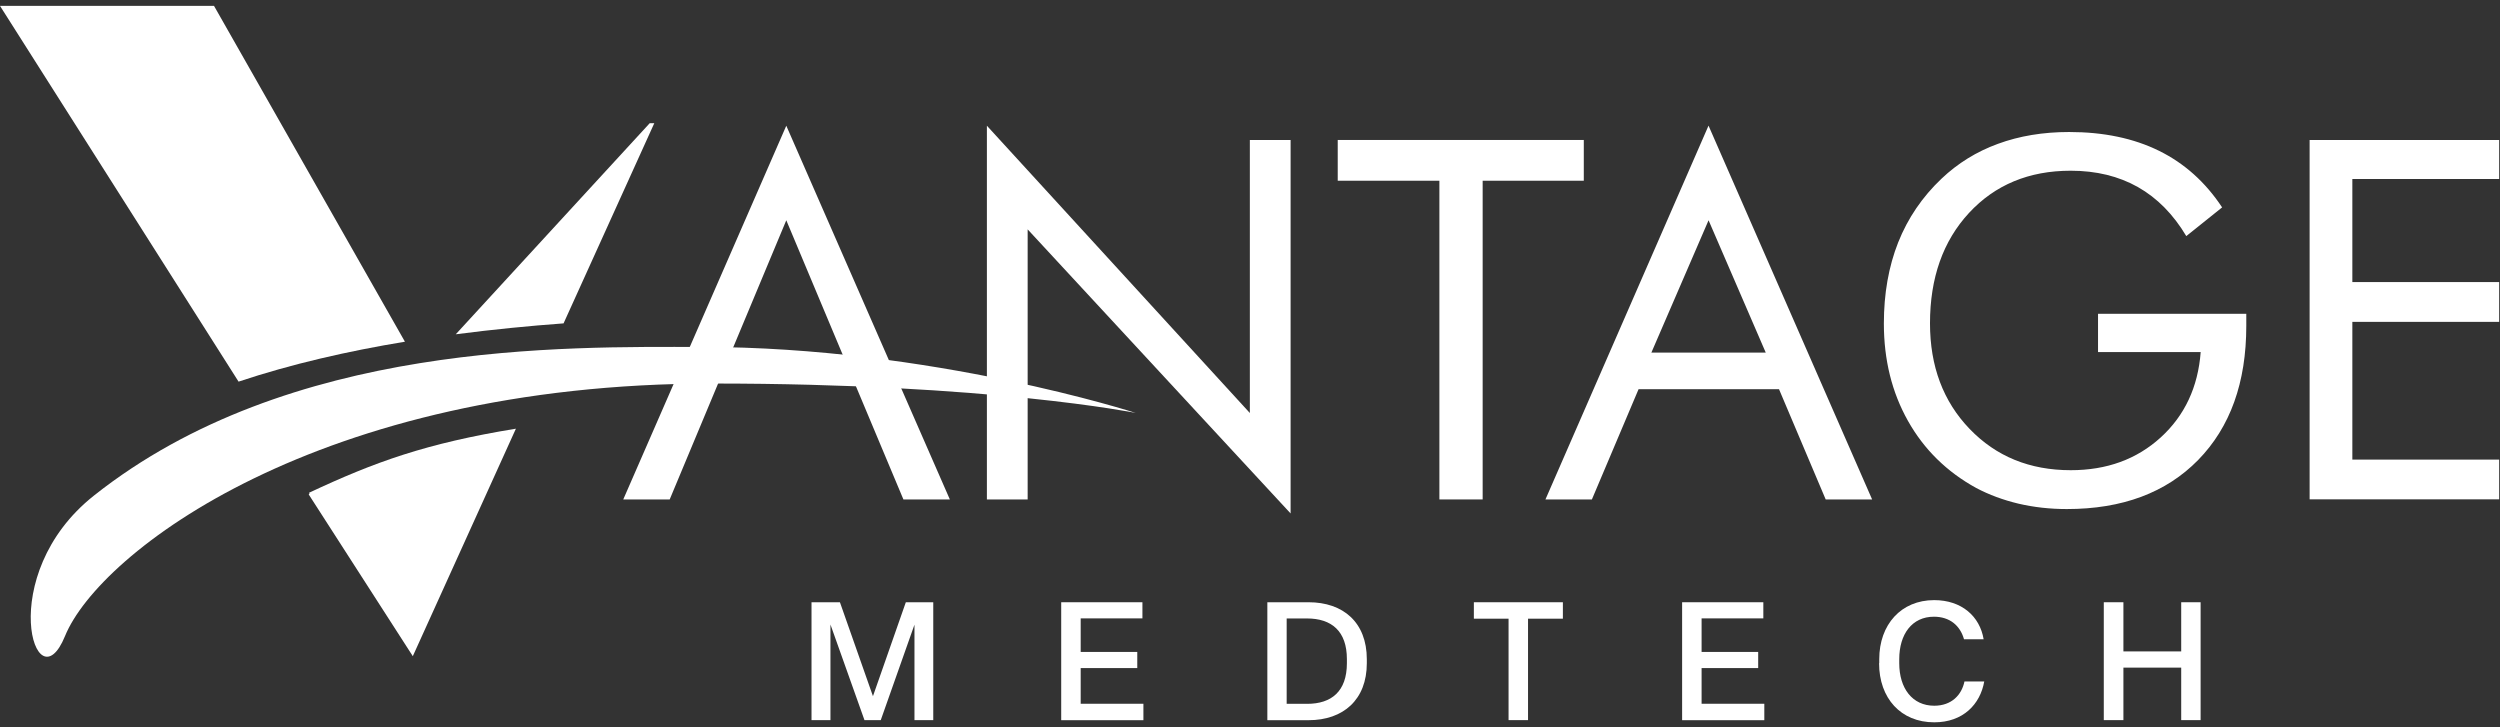
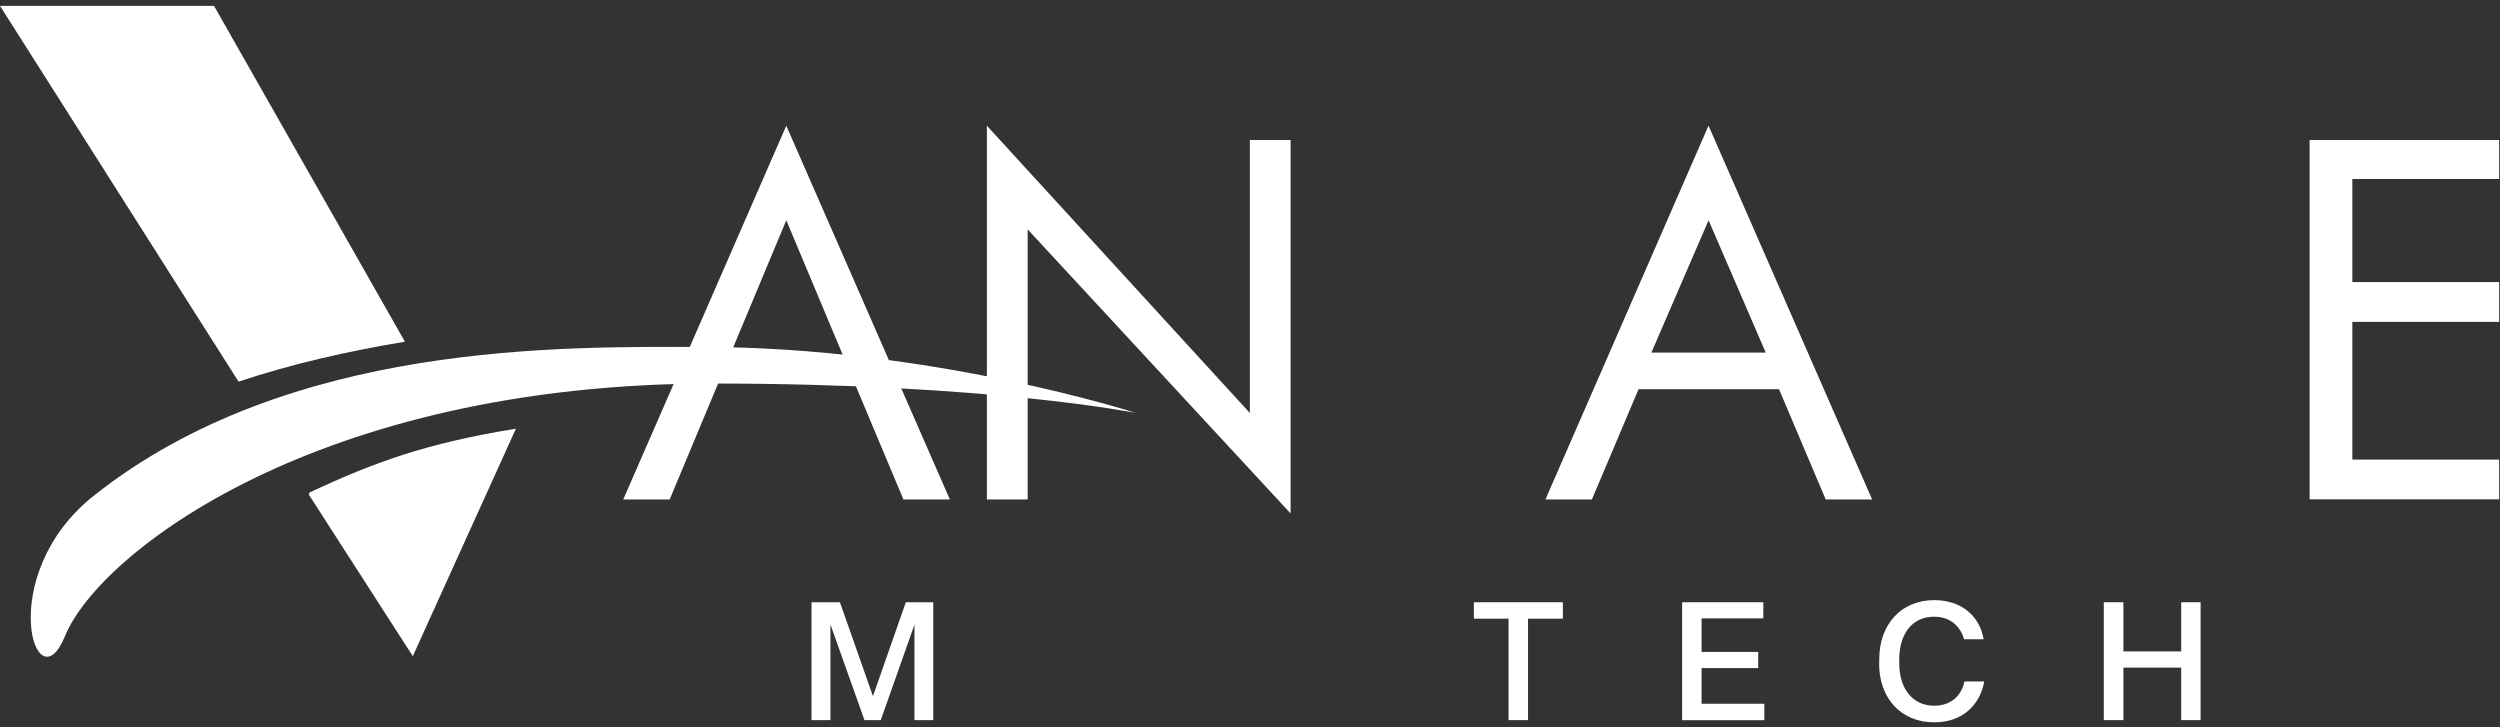
<svg xmlns="http://www.w3.org/2000/svg" width="330" height="96" viewBox="0 0 330 96" fill="none">
  <rect x="0" y="0" width="330" height="96" fill="#333333" stroke="none" />
  <g clip-path="url(#clip0_21_46)">
    <path d="M103.79 29.076L88.4 65.926H82.27L103.79 16.596L125.38 65.926H119.25L103.79 29.076Z" fill="white" />
    <path d="M130.27 65.926V16.596L164.98 54.516V18.476H170.36V67.776L135.65 30.276V65.926H130.27Z" fill="white" />
-     <path d="M190 65.926V23.856H176.58V18.476H209.06V23.856H195.71V65.926H190.01H190Z" fill="white" />
    <path d="M225.53 16.596L247.12 65.926H240.99L234.83 51.376H216.29L210.13 65.926H204L225.52 16.596H225.53ZM225.53 29.076L217.98 46.546H233.08L225.53 29.076Z" fill="white" />
-     <path d="M276.93 41.425H296.51V43.016C296.51 50.495 294.39 56.386 290.16 60.715C285.93 65.035 280.15 67.195 272.82 67.195C270.59 67.195 268.47 66.956 266.45 66.486C264.43 66.005 262.57 65.316 260.86 64.415C256.97 62.276 253.97 59.325 251.85 55.556C249.73 51.785 248.67 47.505 248.67 42.706C248.67 38.755 249.3 35.185 250.56 31.995C251.83 28.805 253.73 26.006 256.28 23.585C258.42 21.555 260.9 20.015 263.73 18.985C266.56 17.945 269.69 17.425 273.13 17.425C277.69 17.425 281.64 18.256 284.99 19.905C288.34 21.555 291.12 24.046 293.32 27.375L288.59 31.166C286.88 28.296 284.75 26.136 282.21 24.695C279.66 23.256 276.7 22.535 273.33 22.535C267.82 22.535 263.35 24.395 259.91 28.105C256.47 31.826 254.76 36.685 254.76 42.685C254.76 48.346 256.5 52.995 260 56.626C263.49 60.255 267.93 62.066 273.34 62.066C278.09 62.066 282.05 60.626 285.22 57.736C288.38 54.855 290.14 51.096 290.49 46.475H276.94V41.416L276.93 41.425Z" fill="white" />
    <path d="M304.87 65.926V18.476H329.89V23.626H310.51V37.236H329.89V42.486H310.51V60.666H329.89V65.916H304.87V65.926Z" fill="white" />
    <path d="M107.12 95.056V79.496H110.87L115.23 91.896L119.57 79.496H123.19V95.056H120.71V82.456L116.26 95.056H114.11L109.62 82.436V95.056H107.12Z" fill="white" />
-     <path d="M140.08 95.056V79.496H150.8V81.626H142.65V86.056H150.12V88.186H142.65V92.896H150.93V95.066H140.08V95.056Z" fill="white" />
-     <path d="M167.29 95.056V79.496H172.73C177.29 79.496 180.42 82.146 180.42 87.016V87.546C180.42 92.366 177.31 95.066 172.73 95.066H167.29V95.056ZM169.83 92.906H172.55C175.75 92.906 177.79 91.266 177.79 87.536V87.006C177.79 83.306 175.77 81.636 172.51 81.636H169.84V92.906H169.83Z" fill="white" />
    <path d="M199.13 95.056V81.666H194.55V79.496H206.3V81.666H201.7V95.056H199.14H199.13Z" fill="white" />
    <path d="M222.04 95.056V79.496H232.76V81.626H224.61V86.056H232.08V88.186H224.61V92.896H232.89V95.066H222.04V95.056Z" fill="white" />
    <path d="M248.06 87.546V87.016C248.06 82.436 250.95 79.216 255.31 79.216C258.95 79.216 261.34 81.366 261.84 84.386H259.25C258.74 82.566 257.36 81.406 255.28 81.406C252.39 81.406 250.7 83.706 250.7 87.016V87.546C250.7 90.856 252.43 93.156 255.32 93.156C257.6 93.156 258.94 91.736 259.31 89.956H261.92C261.39 92.956 259.14 95.346 255.32 95.346C250.91 95.346 248.04 92.166 248.04 87.546H248.06Z" fill="white" />
    <path d="M277.7 95.056V79.496H280.29V85.986H287.92V79.496H290.48V95.056H287.92V88.126H280.29V95.056H277.7Z" fill="white" />
    <path d="M40.86 65.146L40.75 65.266L54.49 86.616L68.1 56.586C56.24 58.526 49.49 60.966 40.79 65.046L40.86 65.146Z" fill="white" />
    <path d="M28.25 0.776H0L31.49 50.376C38.47 48.046 45.98 46.336 53.45 45.106L28.25 0.776Z" fill="white" />
-     <path d="M86.37 16.266H85.76L60.16 44.126C65.07 43.486 69.88 43.016 74.39 42.686L86.37 16.256V16.266Z" fill="white" />
    <path d="M92.57 45.796C74.59 45.796 38.19 44.966 12.39 65.426C-0.84 75.916 4.71 93.456 8.58 83.966C13.09 72.916 42.04 50.626 94.07 50.626C130.66 50.626 149.91 54.506 149.91 54.506C149.91 54.506 123.02 45.796 92.57 45.796Z" fill="white" />
  </g>
  <defs>
    <clipPath id="clip0_21_46">
      <rect width="329.89" height="94.57" fill="white" transform="translate(0 0.776)" />
    </clipPath>
  </defs>
</svg>